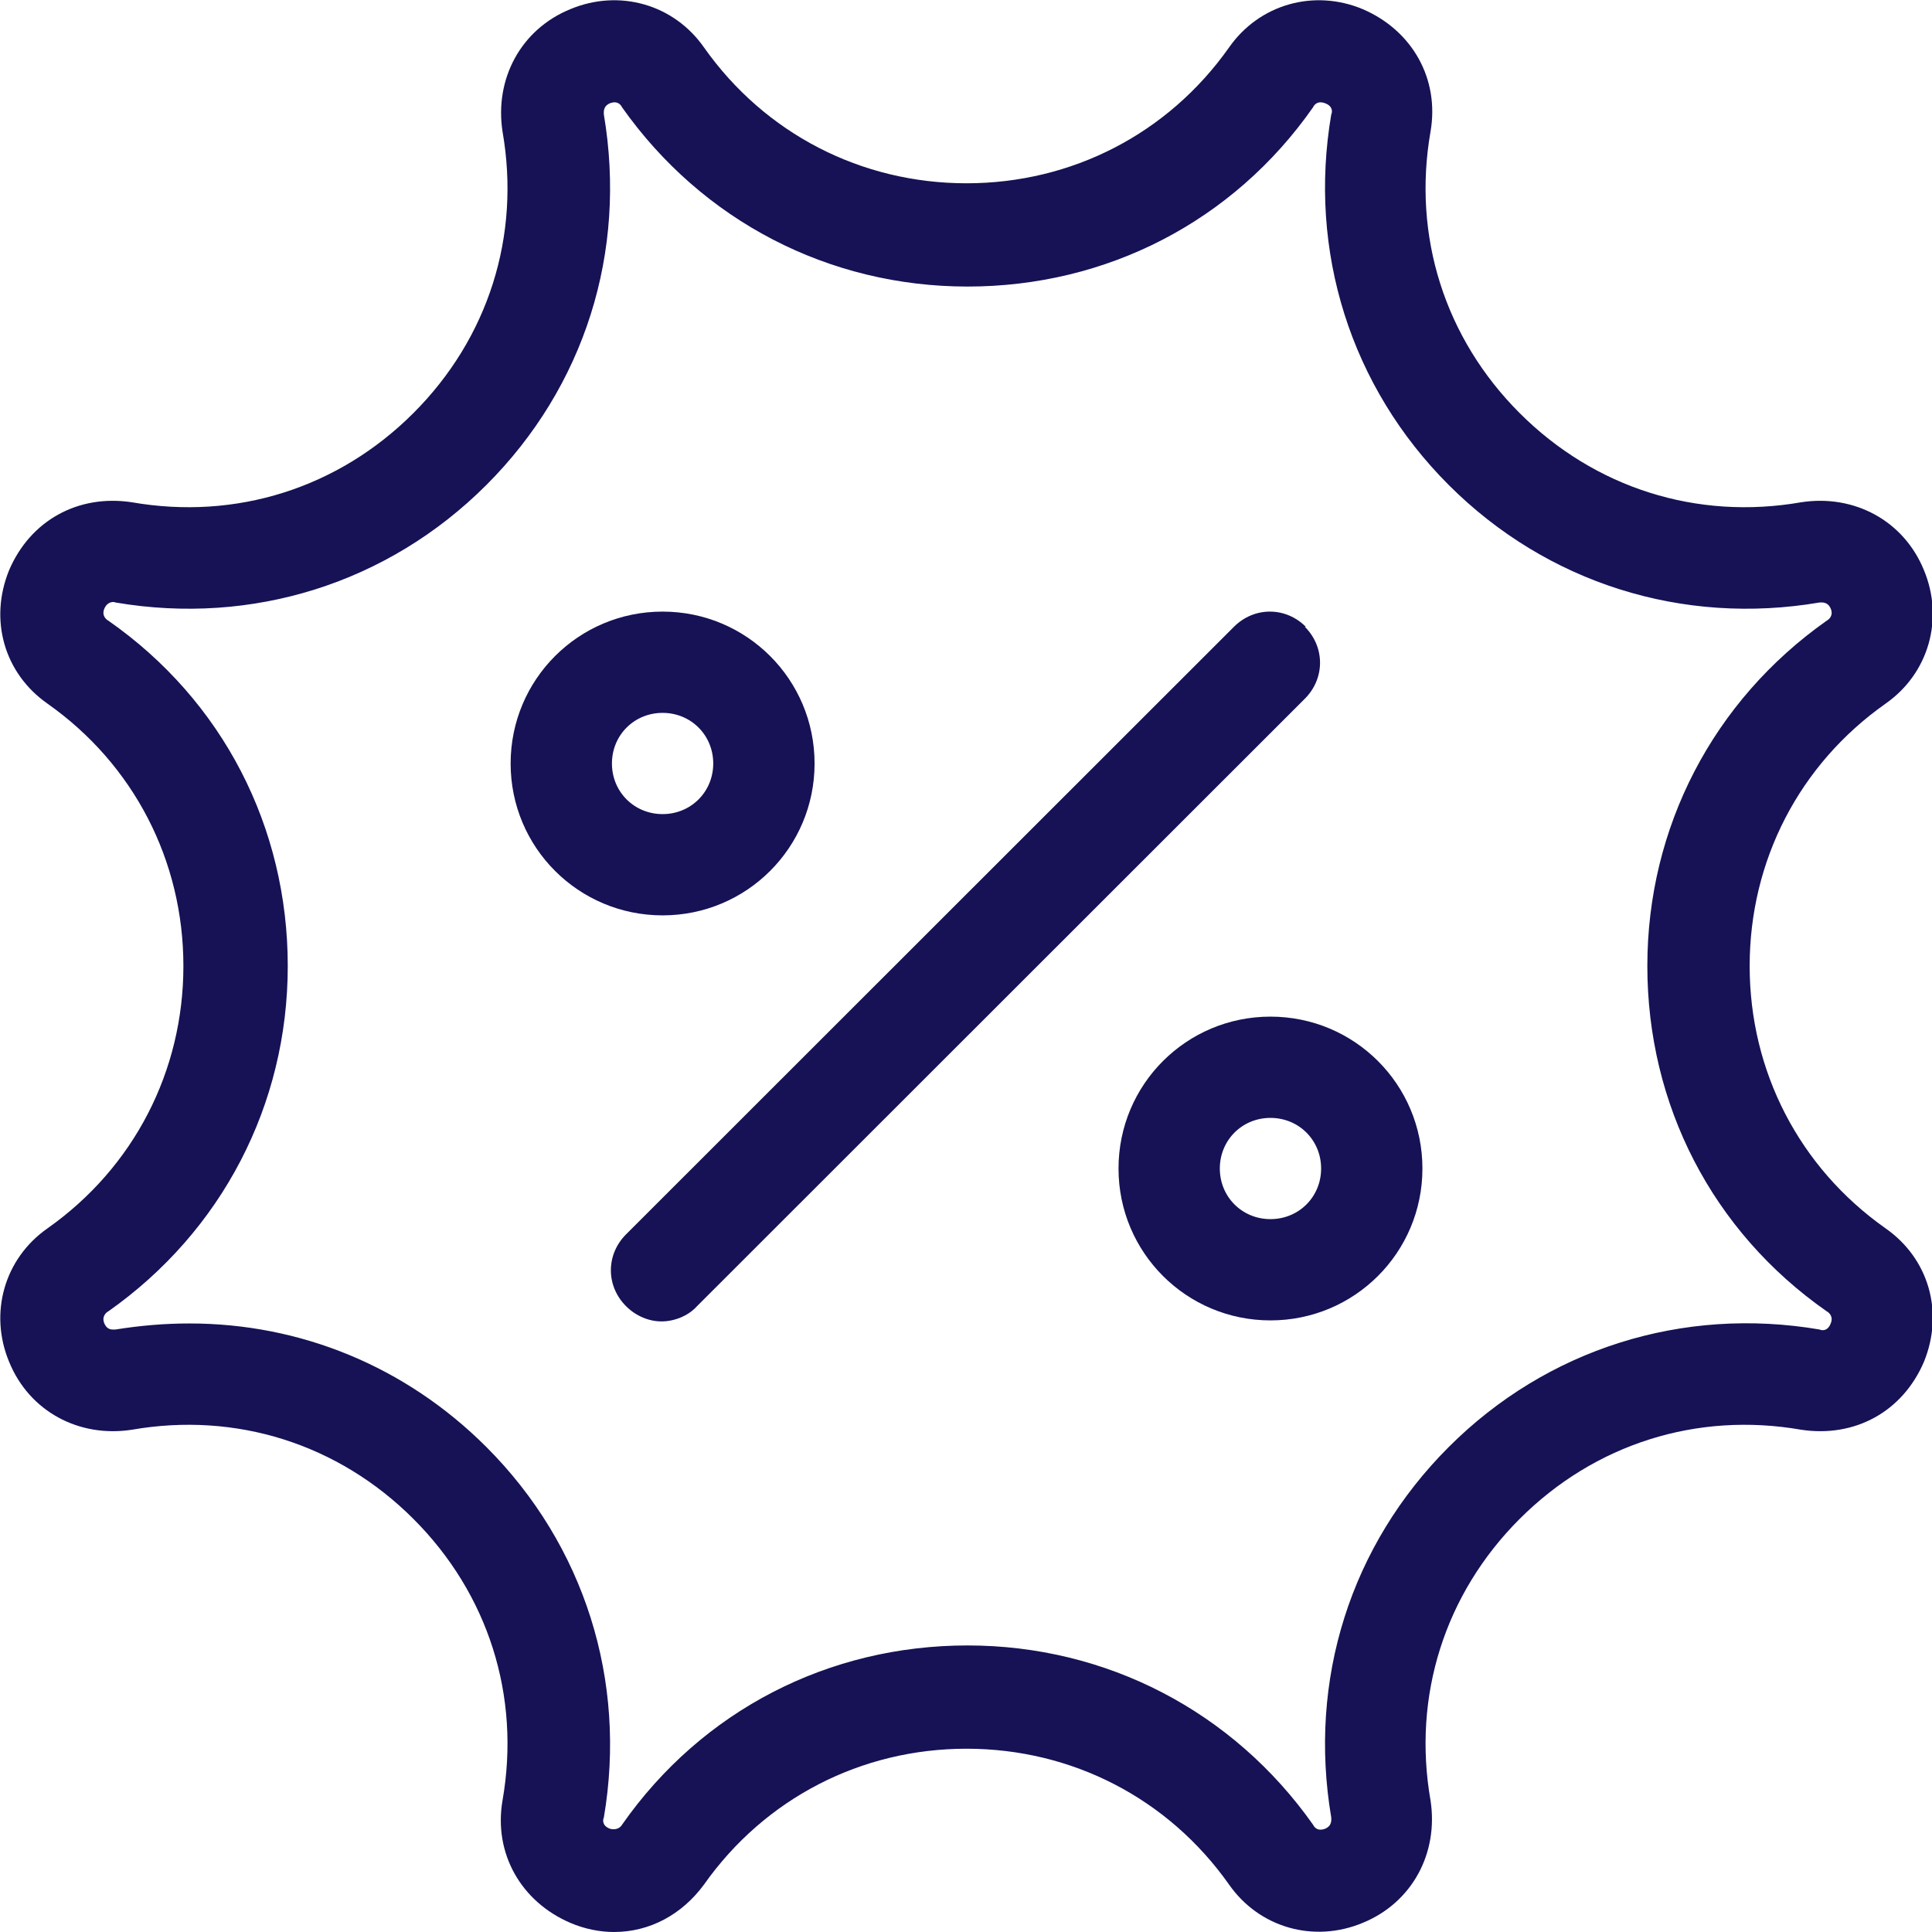
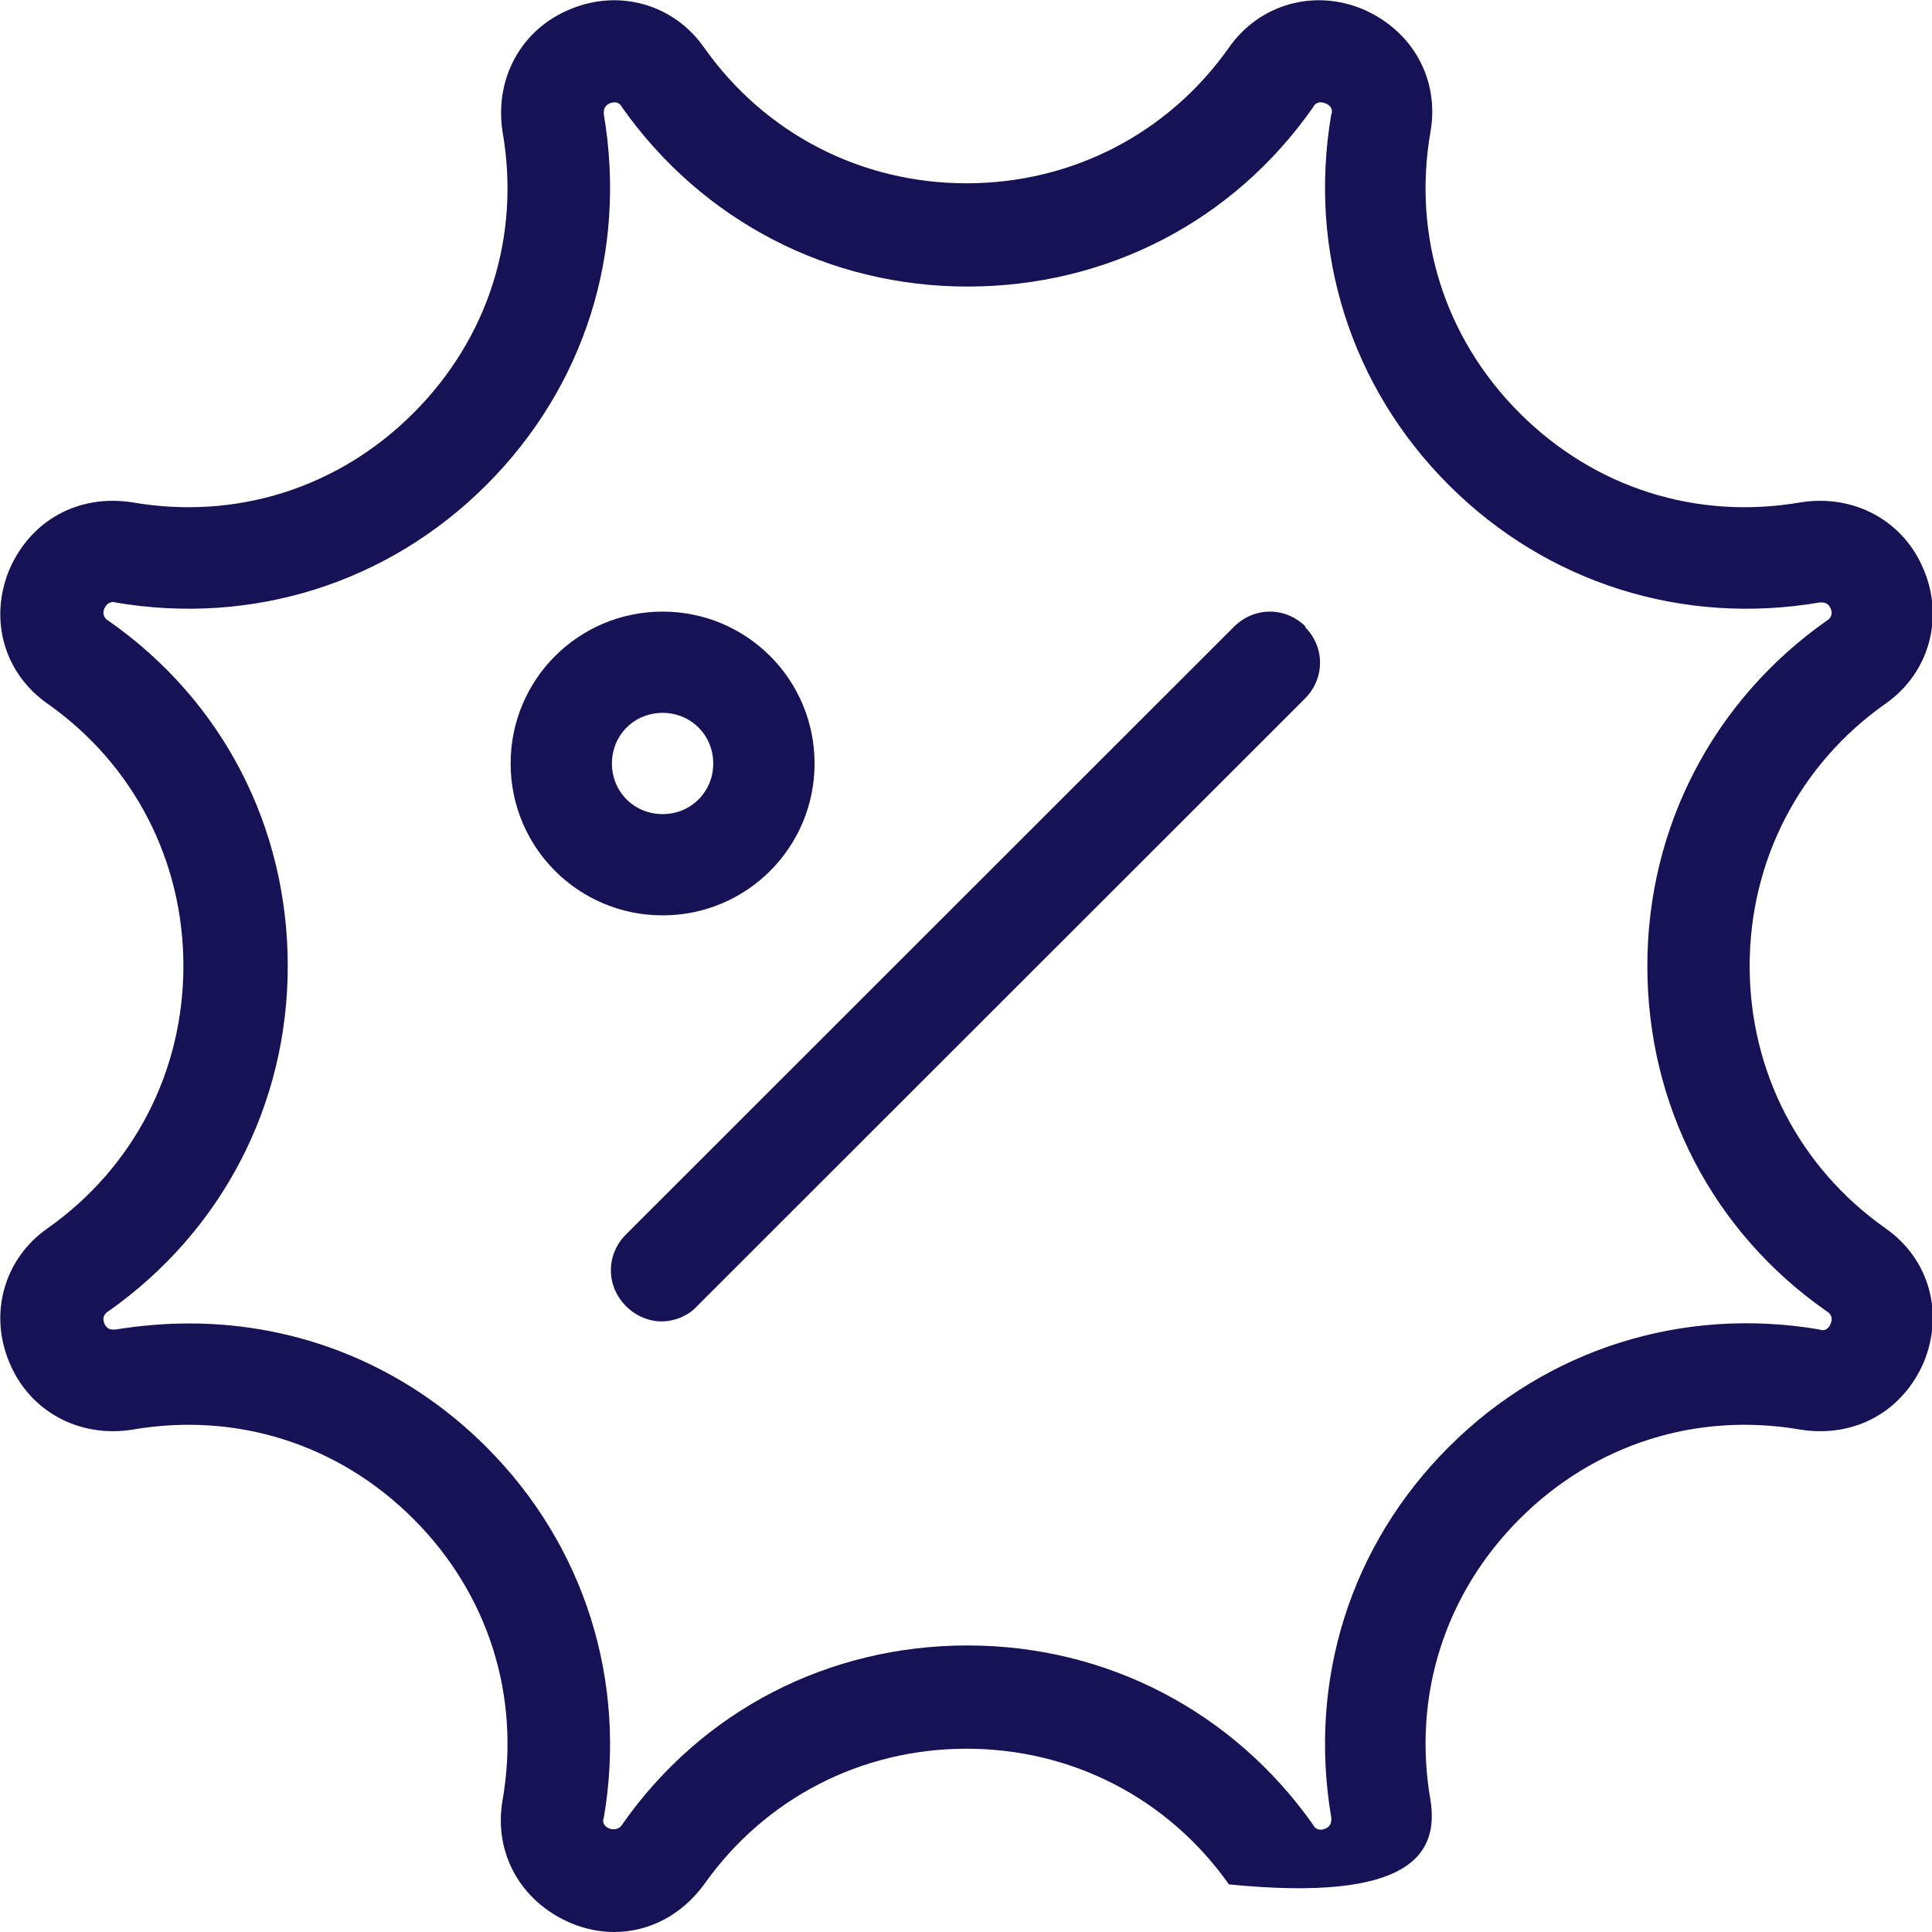
<svg xmlns="http://www.w3.org/2000/svg" width="53" height="53" viewBox="0 0 53 53" fill="none">
  <g clip-path="url(#clip0_9083_3338)">
-     <path d="M51.722 33.694C49.36 32.028 47.998 29.389 47.998 26.5C47.998 23.611 49.36 20.972 51.722 19.306C52.917 18.472 53.334 16.972 52.778 15.639C52.222 14.278 50.861 13.556 49.415 13.778C46.553 14.278 43.746 13.389 41.689 11.333C39.633 9.278 38.743 6.472 39.243 3.611C39.494 2.167 38.743 0.833 37.381 0.25C36.047 -0.306 34.547 0.111 33.713 1.306C32.045 3.667 29.405 5.028 26.515 5.028C23.624 5.028 20.984 3.667 19.316 1.306C18.483 0.111 16.982 -0.306 15.648 0.25C14.286 0.806 13.563 2.167 13.786 3.611C14.286 6.472 13.397 9.278 11.34 11.333C9.283 13.389 6.476 14.278 3.614 13.778C2.141 13.556 0.834 14.278 0.251 15.639C-0.305 17 0.112 18.472 1.307 19.306C3.669 20.972 5.031 23.611 5.031 26.5C5.031 29.389 3.669 32.028 1.307 33.694C0.112 34.528 -0.305 36.028 0.251 37.361C0.807 38.722 2.168 39.444 3.614 39.222C6.476 38.722 9.283 39.611 11.34 41.667C13.397 43.722 14.286 46.528 13.786 49.389C13.536 50.833 14.286 52.167 15.648 52.75C16.037 52.917 16.454 53 16.843 53C17.816 53 18.705 52.528 19.316 51.694C20.984 49.333 23.624 47.972 26.515 47.972C29.405 47.972 32.045 49.333 33.713 51.694C34.547 52.889 36.047 53.306 37.381 52.75C38.743 52.194 39.466 50.833 39.243 49.389C38.743 46.528 39.633 43.722 41.689 41.667C43.746 39.611 46.553 38.722 49.415 39.222C50.888 39.444 52.195 38.722 52.778 37.361C53.334 36 52.917 34.528 51.722 33.694ZM50.221 36.306C50.138 36.528 49.971 36.5 49.916 36.472C46.164 35.833 42.44 37 39.744 39.694C37.048 42.389 35.881 46.083 36.52 49.861C36.52 49.917 36.548 50.083 36.353 50.167C36.131 50.25 36.047 50.111 36.02 50.056C33.824 46.944 30.35 45.139 26.542 45.139C22.735 45.139 19.261 46.917 17.065 50.056C17.037 50.111 16.926 50.222 16.732 50.167C16.509 50.083 16.537 49.917 16.565 49.861C17.204 46.111 16.037 42.389 13.341 39.694C11.118 37.472 8.227 36.306 5.198 36.306C4.531 36.306 3.864 36.361 3.169 36.472C3.086 36.472 2.947 36.5 2.863 36.306C2.78 36.111 2.919 36 2.974 35.972C6.087 33.778 7.894 30.306 7.894 26.5C7.894 22.695 6.115 19.222 2.974 17.028C2.919 17 2.78 16.889 2.863 16.695C2.947 16.5 3.113 16.5 3.169 16.528C6.921 17.167 10.645 16 13.341 13.306C16.037 10.611 17.204 6.917 16.565 3.139C16.565 3.083 16.537 2.917 16.732 2.833C16.954 2.75 17.037 2.889 17.065 2.944C19.261 6.056 22.735 7.861 26.542 7.861C30.35 7.861 33.824 6.083 36.02 2.944C36.047 2.889 36.131 2.75 36.353 2.833C36.575 2.917 36.548 3.083 36.52 3.139C35.881 6.889 37.048 10.611 39.744 13.306C42.44 16 46.164 17.167 49.916 16.528C49.971 16.528 50.138 16.5 50.221 16.695C50.305 16.889 50.166 17 50.11 17.028C46.998 19.222 45.191 22.695 45.191 26.5C45.191 30.306 46.97 33.778 50.11 35.972C50.166 36 50.305 36.111 50.221 36.306Z" fill="#161255" />
+     <path d="M51.722 33.694C49.36 32.028 47.998 29.389 47.998 26.5C47.998 23.611 49.36 20.972 51.722 19.306C52.917 18.472 53.334 16.972 52.778 15.639C52.222 14.278 50.861 13.556 49.415 13.778C46.553 14.278 43.746 13.389 41.689 11.333C39.633 9.278 38.743 6.472 39.243 3.611C39.494 2.167 38.743 0.833 37.381 0.25C36.047 -0.306 34.547 0.111 33.713 1.306C32.045 3.667 29.405 5.028 26.515 5.028C23.624 5.028 20.984 3.667 19.316 1.306C18.483 0.111 16.982 -0.306 15.648 0.25C14.286 0.806 13.563 2.167 13.786 3.611C14.286 6.472 13.397 9.278 11.34 11.333C9.283 13.389 6.476 14.278 3.614 13.778C2.141 13.556 0.834 14.278 0.251 15.639C-0.305 17 0.112 18.472 1.307 19.306C3.669 20.972 5.031 23.611 5.031 26.5C5.031 29.389 3.669 32.028 1.307 33.694C0.112 34.528 -0.305 36.028 0.251 37.361C0.807 38.722 2.168 39.444 3.614 39.222C6.476 38.722 9.283 39.611 11.34 41.667C13.397 43.722 14.286 46.528 13.786 49.389C13.536 50.833 14.286 52.167 15.648 52.75C16.037 52.917 16.454 53 16.843 53C17.816 53 18.705 52.528 19.316 51.694C20.984 49.333 23.624 47.972 26.515 47.972C29.405 47.972 32.045 49.333 33.713 51.694C38.743 52.194 39.466 50.833 39.243 49.389C38.743 46.528 39.633 43.722 41.689 41.667C43.746 39.611 46.553 38.722 49.415 39.222C50.888 39.444 52.195 38.722 52.778 37.361C53.334 36 52.917 34.528 51.722 33.694ZM50.221 36.306C50.138 36.528 49.971 36.5 49.916 36.472C46.164 35.833 42.44 37 39.744 39.694C37.048 42.389 35.881 46.083 36.52 49.861C36.52 49.917 36.548 50.083 36.353 50.167C36.131 50.25 36.047 50.111 36.02 50.056C33.824 46.944 30.35 45.139 26.542 45.139C22.735 45.139 19.261 46.917 17.065 50.056C17.037 50.111 16.926 50.222 16.732 50.167C16.509 50.083 16.537 49.917 16.565 49.861C17.204 46.111 16.037 42.389 13.341 39.694C11.118 37.472 8.227 36.306 5.198 36.306C4.531 36.306 3.864 36.361 3.169 36.472C3.086 36.472 2.947 36.5 2.863 36.306C2.78 36.111 2.919 36 2.974 35.972C6.087 33.778 7.894 30.306 7.894 26.5C7.894 22.695 6.115 19.222 2.974 17.028C2.919 17 2.78 16.889 2.863 16.695C2.947 16.5 3.113 16.5 3.169 16.528C6.921 17.167 10.645 16 13.341 13.306C16.037 10.611 17.204 6.917 16.565 3.139C16.565 3.083 16.537 2.917 16.732 2.833C16.954 2.75 17.037 2.889 17.065 2.944C19.261 6.056 22.735 7.861 26.542 7.861C30.35 7.861 33.824 6.083 36.02 2.944C36.047 2.889 36.131 2.75 36.353 2.833C36.575 2.917 36.548 3.083 36.52 3.139C35.881 6.889 37.048 10.611 39.744 13.306C42.44 16 46.164 17.167 49.916 16.528C49.971 16.528 50.138 16.5 50.221 16.695C50.305 16.889 50.166 17 50.11 17.028C46.998 19.222 45.191 22.695 45.191 26.5C45.191 30.306 46.97 33.778 50.11 35.972C50.166 36 50.305 36.111 50.221 36.306Z" fill="#161255" />
    <path d="M22.346 20.945C22.346 18.639 20.483 16.778 18.177 16.778C15.87 16.778 14.008 18.639 14.008 20.945C14.008 23.25 15.87 25.111 18.177 25.111C20.483 25.111 22.346 23.25 22.346 20.945ZM16.787 20.945C16.787 20.167 17.398 19.556 18.177 19.556C18.955 19.556 19.566 20.167 19.566 20.945C19.566 21.722 18.955 22.333 18.177 22.333C17.398 22.333 16.787 21.722 16.787 20.945Z" fill="#161255" />
-     <path d="M34.852 27.889C32.546 27.889 30.684 29.75 30.684 32.056C30.684 34.361 32.546 36.222 34.852 36.222C37.159 36.222 39.021 34.361 39.021 32.056C39.021 29.75 37.159 27.889 34.852 27.889ZM34.852 33.444C34.074 33.444 33.463 32.833 33.463 32.056C33.463 31.278 34.074 30.667 34.852 30.667C35.631 30.667 36.242 31.278 36.242 32.056C36.242 32.833 35.631 33.444 34.852 33.444Z" fill="#161255" />
    <path d="M35.823 17.195C35.267 16.639 34.406 16.639 33.85 17.195L17.175 33.861C16.619 34.417 16.619 35.278 17.175 35.833C17.453 36.111 17.814 36.25 18.147 36.25C18.481 36.25 18.87 36.111 19.12 35.833L35.796 19.167C36.351 18.611 36.351 17.75 35.796 17.195H35.823Z" fill="#161255" />
  </g>
  <defs>
    <clipPath id="clip0_9083_3338">
      <rect width="53" height="53" fill="white" />
    </clipPath>
  </defs>
</svg>